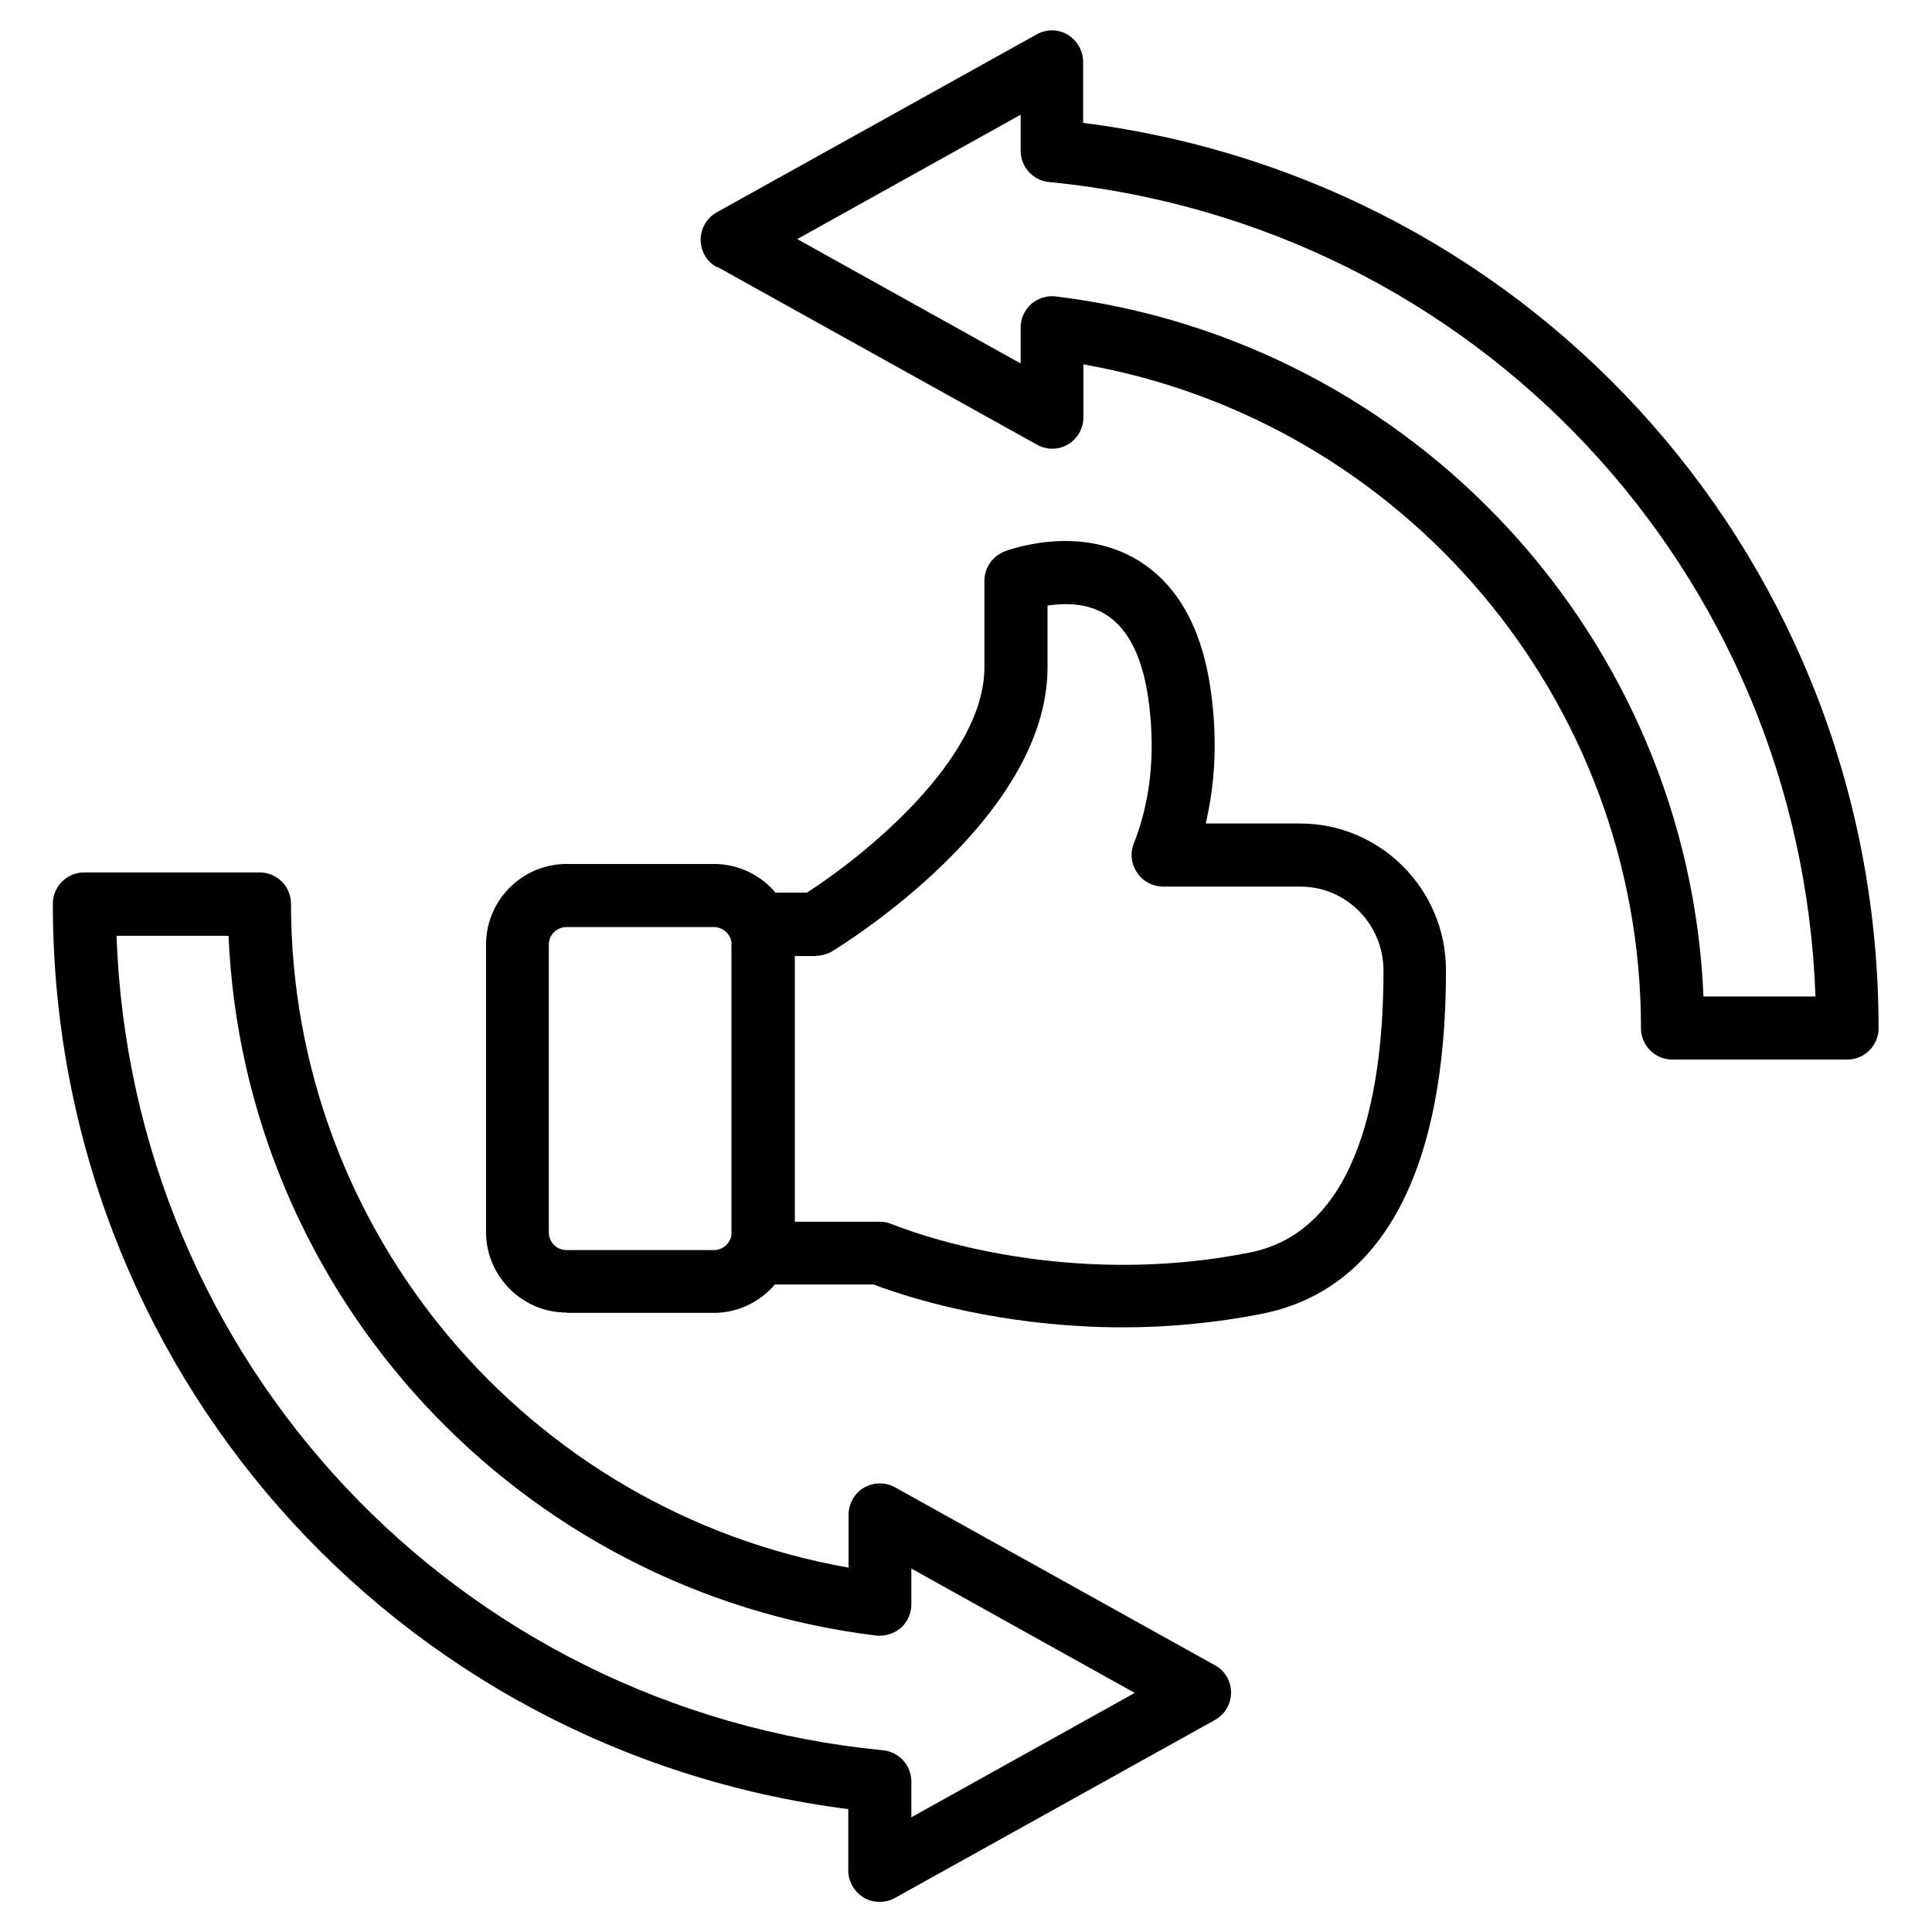
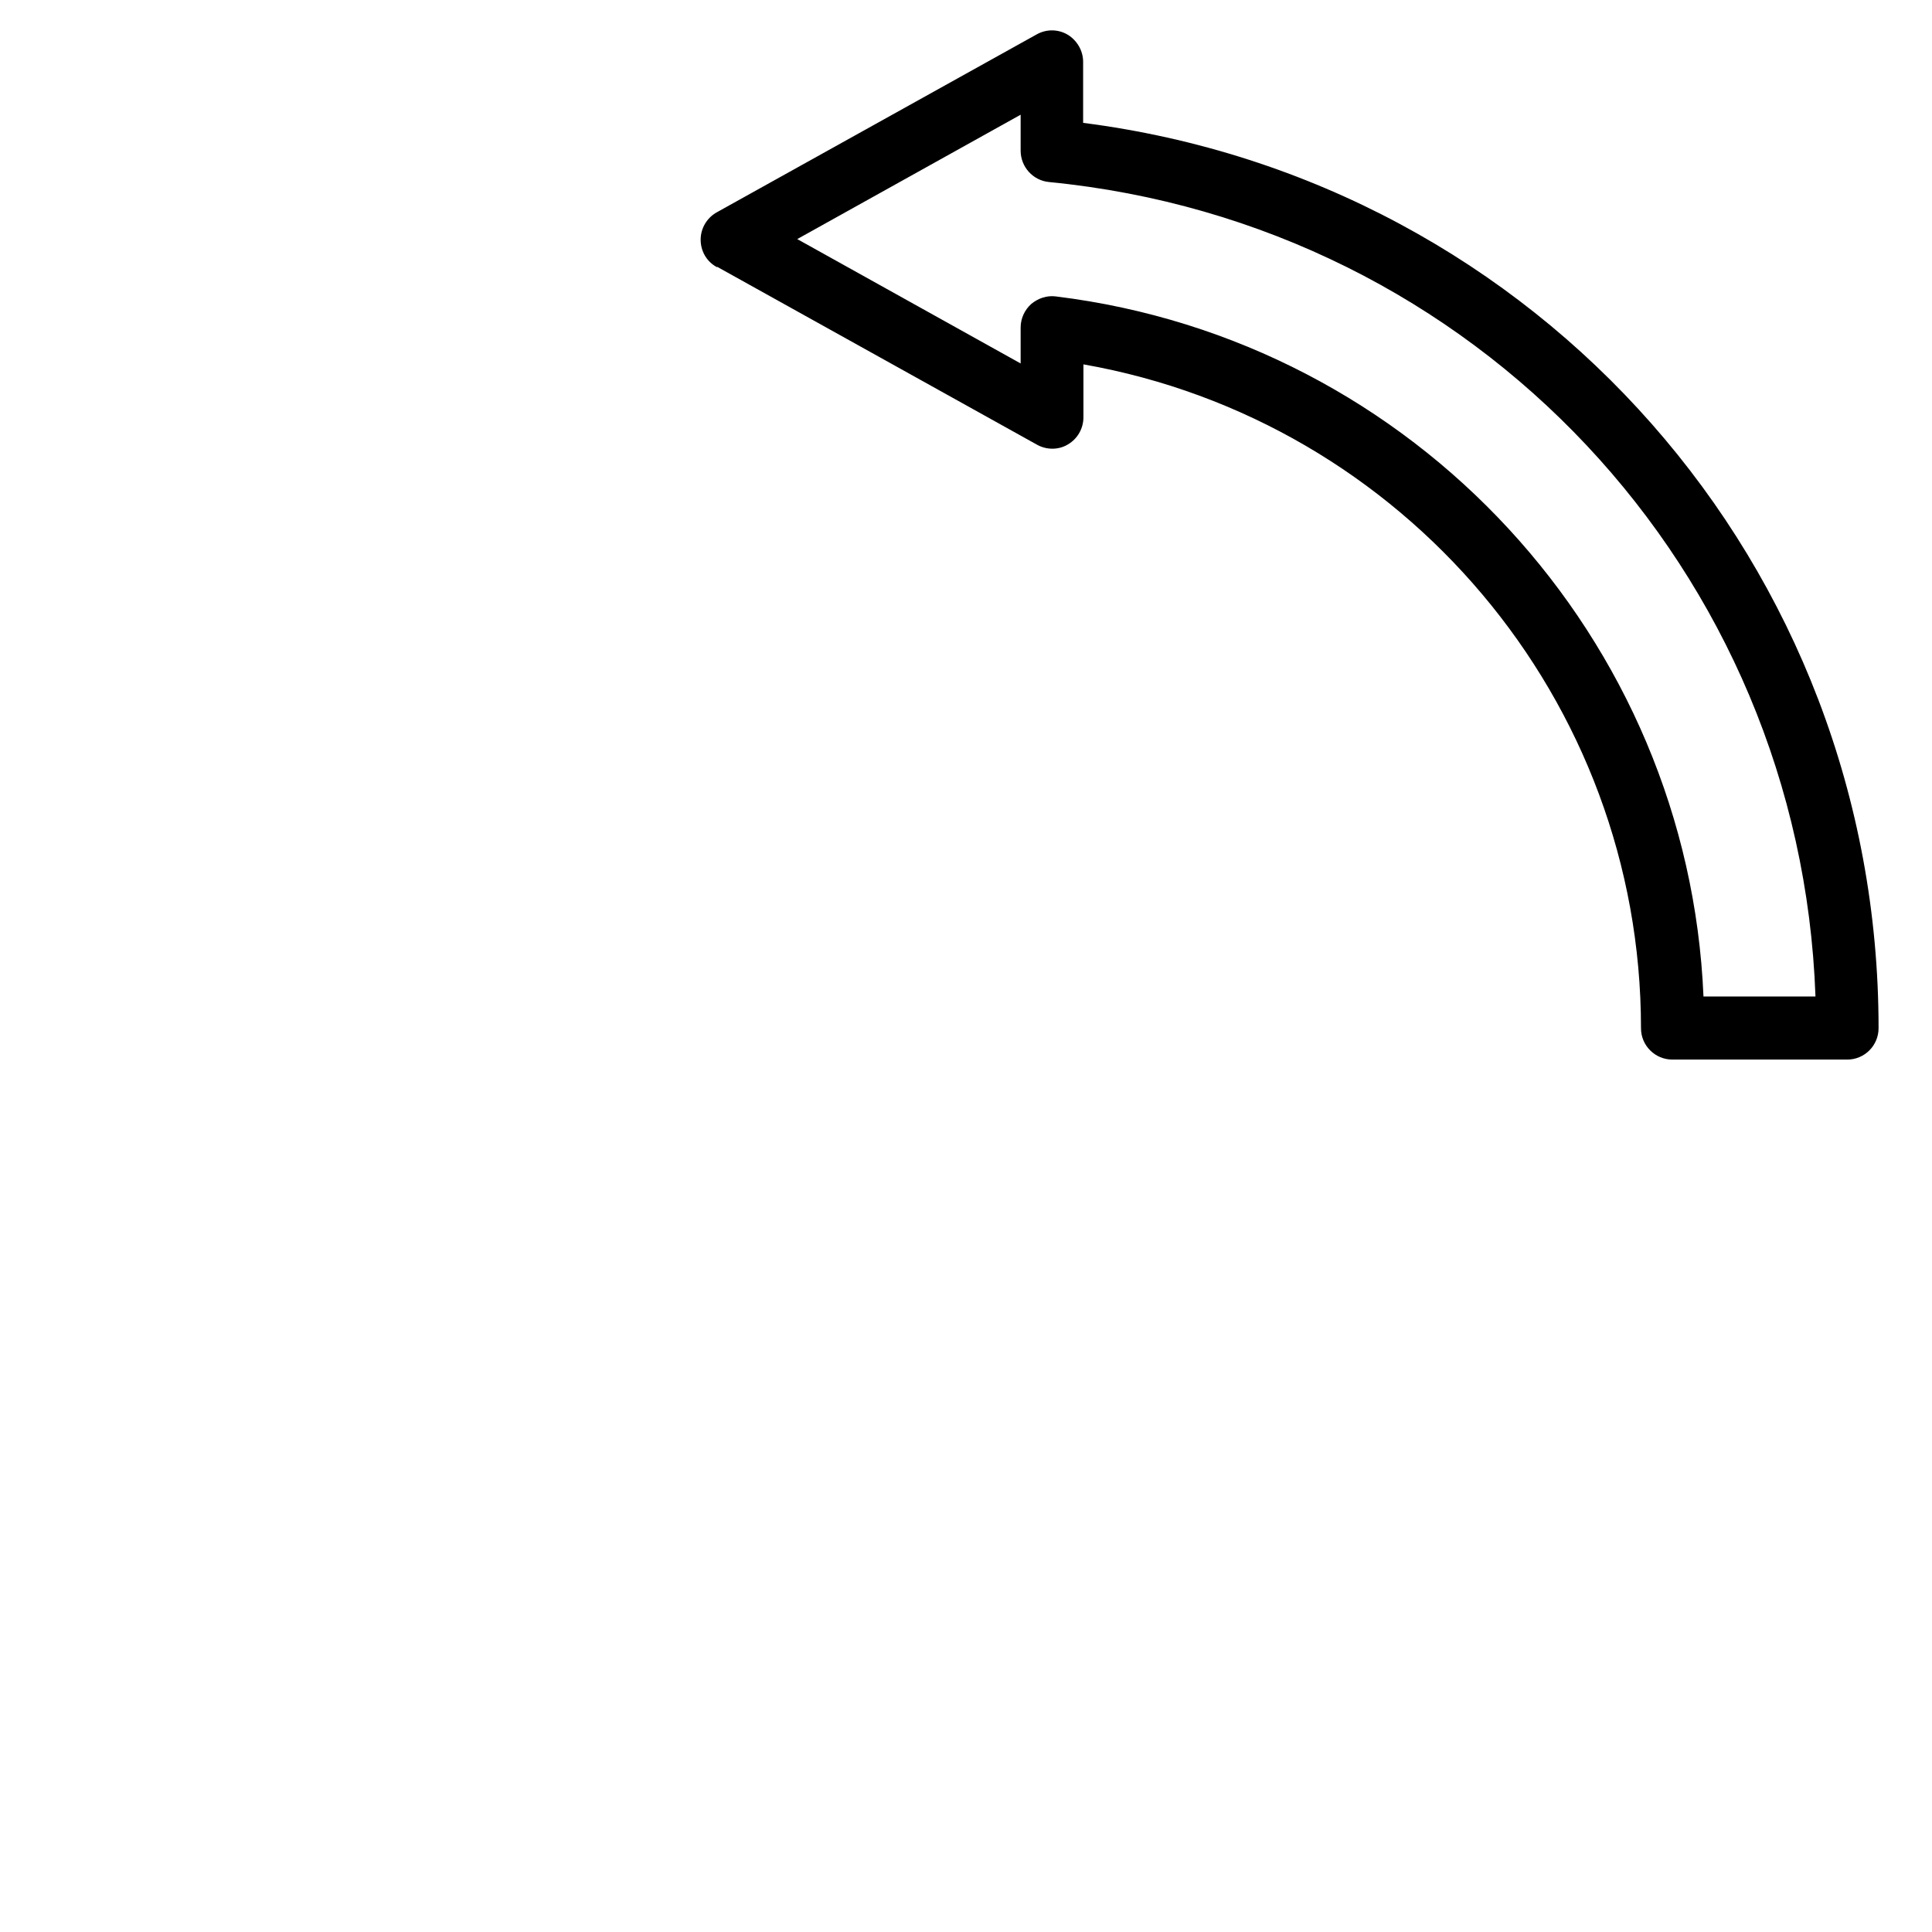
<svg xmlns="http://www.w3.org/2000/svg" data-name="Layer 2" viewBox="0 0 64 64" id="Layer_2">
  <path d="m23.76 8.84 10.59 5.89c.32.18.72.18 1.03-.01.32-.19.51-.53.51-.9v-1.75c10.61 1.87 18.47 11.12 18.47 21.99 0 .58.47 1.04 1.04 1.04h5.79c.58 0 1.04-.47 1.04-1.04 0-15.33-11.26-28.06-26.35-29.99v-2.02c0-.37-.2-.71-.51-.9-.32-.19-.71-.19-1.03-.01l-10.59 5.89c-.33.18-.54.53-.54.91s.2.73.54.91zm10.05-5.03v1.18c0 .54.41.99.94 1.04 14.14 1.38 24.89 12.89 25.39 26.98h-3.71c-.5-11.85-9.56-21.73-21.45-23.19-.3-.04-.59.06-.82.25-.22.2-.35.48-.35.78v1.19l-7.4-4.12 7.4-4.12z" />
-   <path d="m28.1 59.94v2.02c0 .37.2.71.51.9.16.1.34.14.53.14s.35-.04.51-.13l10.59-5.89c.33-.18.54-.53.54-.91s-.2-.73-.54-.91l-10.59-5.89c-.32-.18-.72-.17-1.03.01s-.51.53-.51.9v1.75c-10.61-1.87-18.47-11.12-18.47-21.99 0-.58-.47-1.04-1.04-1.04h-5.81c-.58 0-1.04.47-1.04 1.04 0 15.33 11.26 28.06 26.35 29.99zm-20.53-28.95c.5 11.85 9.56 21.73 21.45 23.19.3.03.59-.06.82-.25.22-.2.35-.48.35-.78v-1.19l7.4 4.12-7.4 4.12v-1.18c0-.54-.41-.99-.94-1.04-14.14-1.38-24.89-12.89-25.39-26.98h3.71z" />
-   <path d="m18.77 43.49h4.88c.81 0 1.53-.37 2.02-.94h3.27c.15.06.4.15.71.25 1.27.42 4.04 1.17 7.55 1.17 1.43 0 2.98-.13 4.61-.45 3.99-.8 6.09-4.74 6.09-11.38 0-2.68-2.17-4.86-4.83-4.86h-3.13c.31-1.31.38-2.7.2-4.16-.26-2.21-1.09-3.74-2.46-4.57-1.99-1.2-4.31-.32-4.41-.28-.4.16-.66.54-.66.97v2.86c0 3.07-4.04 6.29-5.88 7.47h-1.04c-.49-.58-1.22-.95-2.04-.95h-4.88c-1.47 0-2.67 1.2-2.67 2.67v9.52c0 1.47 1.2 2.67 2.67 2.67zm8.26-11.83c.19 0 .38-.05.54-.15.29-.18 7.13-4.36 7.13-9.4v-2.05c.53-.08 1.29-.1 1.92.29.78.48 1.27 1.49 1.45 3.03.2 1.65.03 3.19-.51 4.56-.13.32-.09.68.11.97.19.29.52.46.86.46h4.55c1.52 0 2.75 1.25 2.75 2.78 0 3.86-.77 8.61-4.42 9.34-5.12 1.02-9.46-.12-11.09-.66-.48-.16-.76-.27-.78-.28-.12-.05-.26-.08-.39-.08h-2.82v-8.8h.7zm-8.85-.36c0-.33.26-.59.59-.59h4.88c.28 0 .53.21.58.49v9.72c-.05.28-.29.49-.58.49h-4.88c-.33 0-.59-.26-.59-.59z" />
</svg>